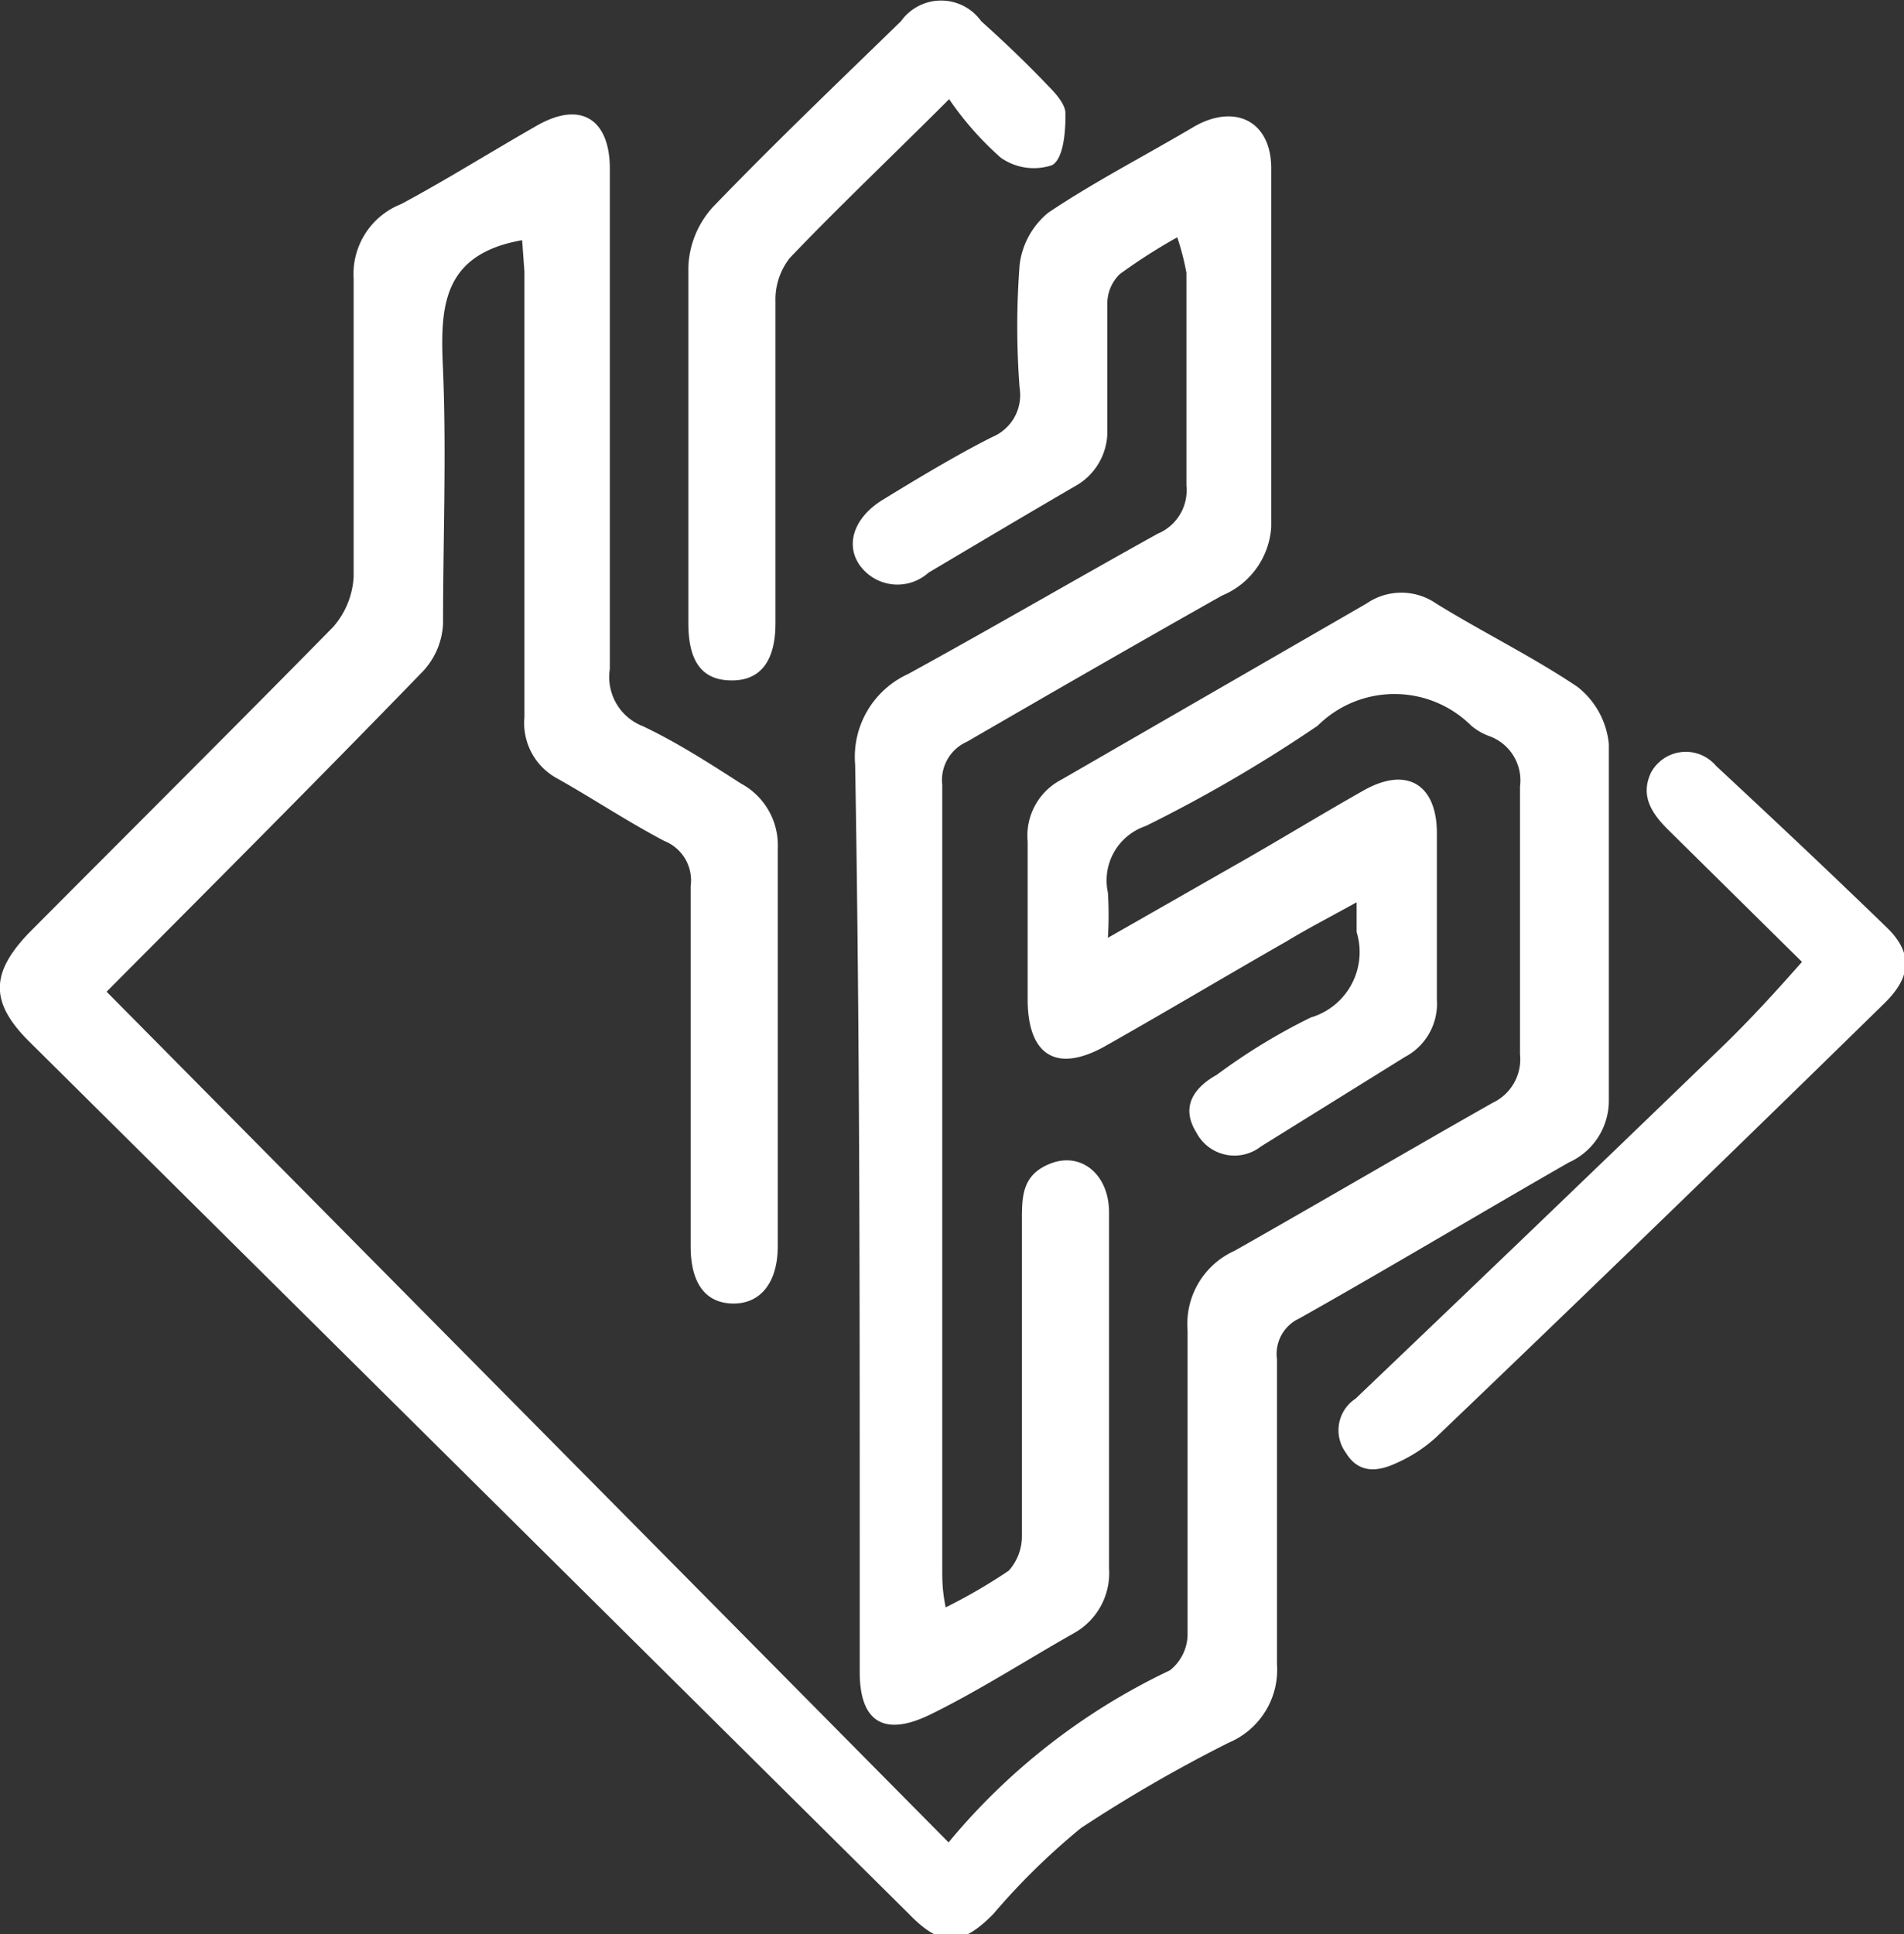
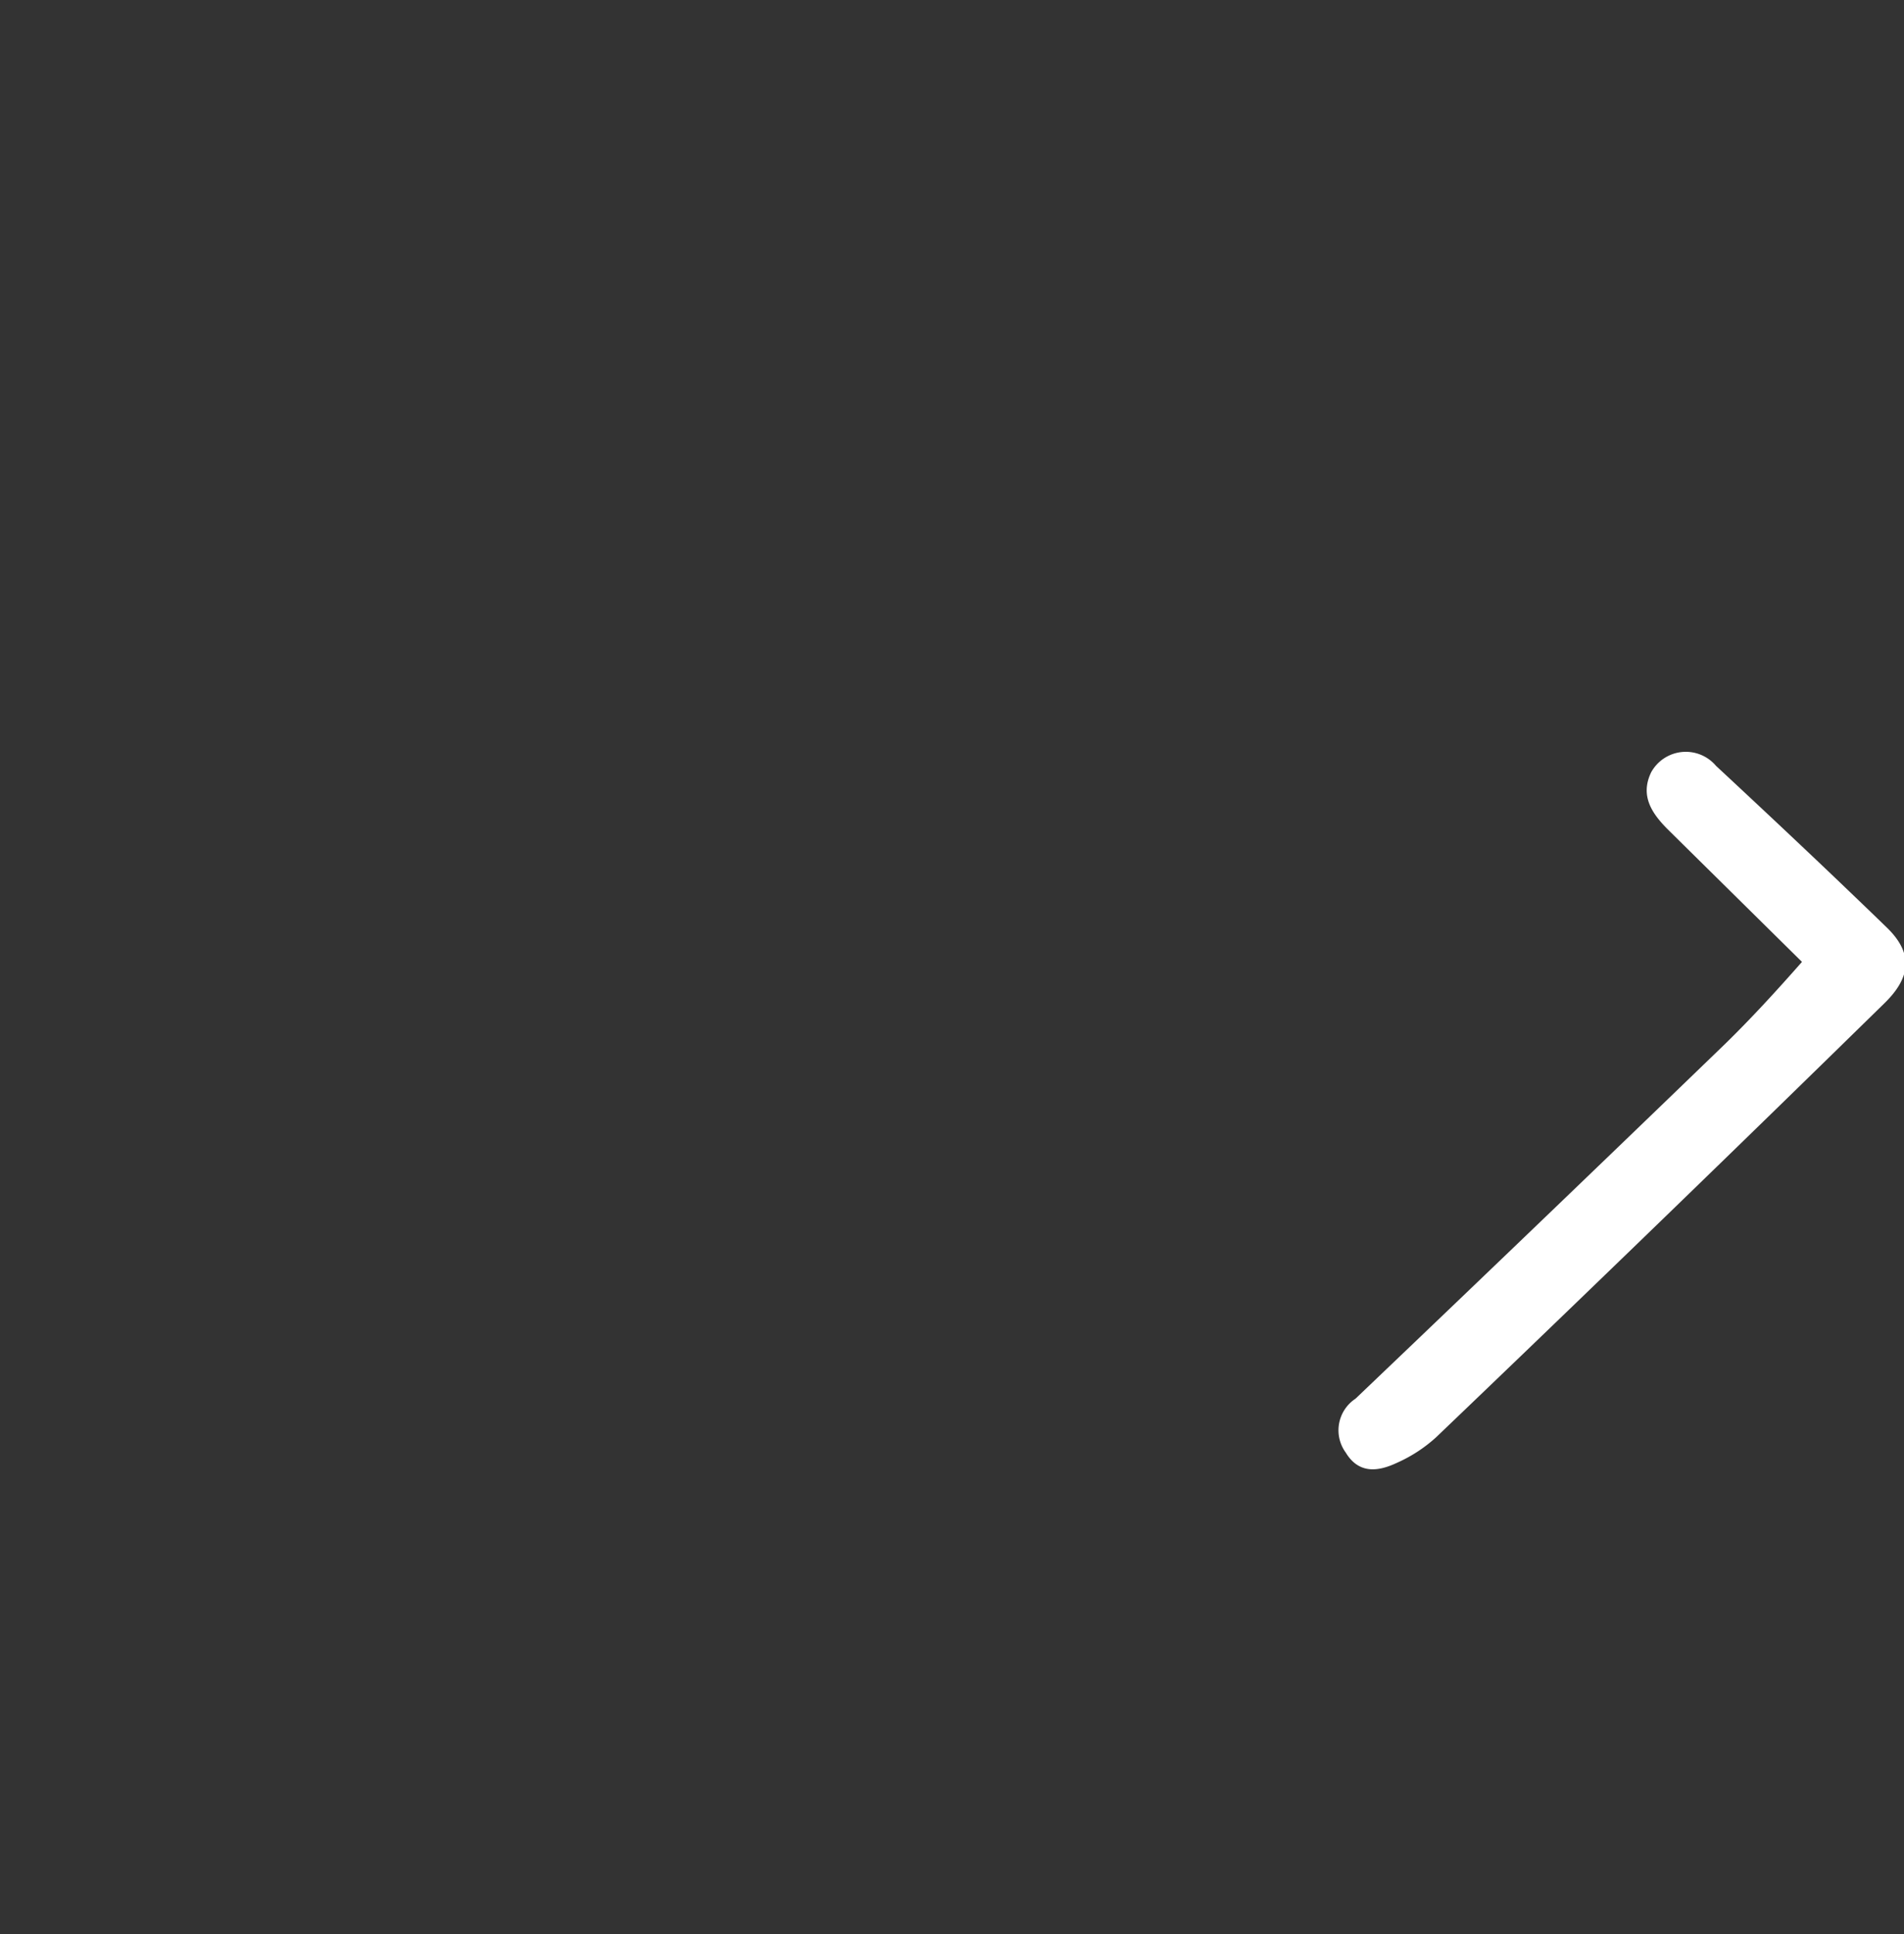
<svg xmlns="http://www.w3.org/2000/svg" viewBox="0 0 33.22 33.74">
  <rect x="0" y="0" width="33.22" height="33.74" fill="#333333" stroke="none" />
  <defs>
    <style>.cls-1{fill:#fff;}</style>
  </defs>
  <g id="Layer_2" data-name="Layer 2">
    <g id="Layer_1-2" data-name="Layer 1">
-       <path class="cls-1" d="M9.11,4.19c-1.42.25-1.43,1.2-1.38,2.27.06,1.47,0,2.94,0,4.42a1.3,1.3,0,0,1-.35.83c-1.84,1.9-3.71,3.77-5.52,5.59L16.55,32.14a11.27,11.27,0,0,1,3.86-3,.81.81,0,0,0,.31-.61c0-1.78,0-3.55,0-5.32a1.4,1.4,0,0,1,.82-1.39c1.5-.85,3-1.73,4.5-2.58a.84.84,0,0,0,.48-.85c0-1.56,0-3.11,0-4.67a.82.82,0,0,0-.54-.88,1.05,1.05,0,0,1-.31-.18,1.9,1.9,0,0,0-2.68,0,25.15,25.15,0,0,1-3,1.75,1,1,0,0,0-.66,1.16,6.4,6.4,0,0,1,0,.79l2.19-1.25c.76-.43,1.51-.89,2.27-1.32s1.27-.1,1.28.72c0,1,0,2,0,2.93a1.05,1.05,0,0,1-.56,1L22,20a.75.75,0,0,1-1.13-.25c-.29-.47,0-.8.36-1a10.48,10.48,0,0,1,1.64-1,1.19,1.19,0,0,0,.8-1.49c0-.13,0-.27,0-.52-.45.25-.84.45-1.22.68-1.05.6-2.09,1.22-3.15,1.82-.86.49-1.37.18-1.37-.81s0-1.83,0-2.75a1.1,1.1,0,0,1,.59-1.08l5.32-3.07a1.07,1.07,0,0,1,1.22,0c.81.5,1.67.92,2.46,1.45a1.44,1.44,0,0,1,.55,1c0,2.07,0,4.14,0,6.22a1.18,1.18,0,0,1-.7,1.08c-1.57.9-3.12,1.83-4.7,2.72a.68.68,0,0,0-.39.71c0,1.77,0,3.55,0,5.32a1.38,1.38,0,0,1-.84,1.37,25.4,25.4,0,0,0-2.58,1.49,12,12,0,0,0-1.53,1.5c-.55.56-.91.58-1.47,0L.5,18.16c-.68-.68-.66-1.19,0-1.88,1.77-1.78,3.55-3.55,5.31-5.34a1.44,1.44,0,0,0,.36-.88c0-1.73,0-3.47,0-5.2A1.31,1.31,0,0,1,7,3.56c.8-.43,1.58-.92,2.37-1.37s1.27-.08,1.27.75c0,2.91,0,5.82,0,8.73a.92.92,0,0,0,.58,1c.59.28,1.15.64,1.71,1a1.22,1.22,0,0,1,.64,1.13c0,2.31,0,4.63,0,6.94,0,.62-.29,1-.77,1s-.75-.34-.75-1c0-2.09,0-4.19,0-6.28a.74.74,0,0,0-.46-.79c-.63-.33-1.23-.73-1.85-1.08a1.1,1.1,0,0,1-.59-1.08c0-2.59,0-5.18,0-7.77Z" />
-       <path class="cls-1" d="M20.54,4.14a9.86,9.86,0,0,0-1,.64.72.72,0,0,0-.22.49c0,.74,0,1.47,0,2.21a1.09,1.09,0,0,1-.56,1c-.86.5-1.7,1-2.56,1.51A.81.81,0,0,1,15,9.86c-.26-.37-.09-.84.4-1.14s1.26-.77,1.92-1.1a.79.79,0,0,0,.47-.85,14,14,0,0,1,0-2.15,1.39,1.39,0,0,1,.5-.91c.82-.55,1.7-1,2.56-1.51.7-.39,1.32-.09,1.33.72,0,2.09,0,4.18,0,6.27a1.39,1.39,0,0,1-.86,1.2c-1.49.84-3,1.71-4.45,2.55a.73.73,0,0,0-.43.75c0,4.56,0,9.12,0,13.69,0,.18,0,.37.06.66a9.48,9.48,0,0,0,1.1-.64.9.9,0,0,0,.23-.61c0-1.83,0-3.66,0-5.5,0-.42,0-.81.52-1s1,.2,1,.86c0,1.21,0,2.43,0,3.64,0,.86,0,1.72,0,2.57a1.2,1.2,0,0,1-.63,1.14c-.83.47-1.65,1-2.49,1.41S15,30,15,29.17c0-.7,0-1.39,0-2.09,0-4.58,0-9.16-.08-13.74a1.59,1.59,0,0,1,.92-1.58c1.46-.8,2.9-1.64,4.36-2.45a.82.82,0,0,0,.5-.84c0-1.23,0-2.47,0-3.71A4.39,4.39,0,0,0,20.54,4.14Z" />
      <path class="cls-1" d="M31.44,16.78,29.1,14.47c-.28-.28-.49-.59-.29-1a.69.69,0,0,1,1.13-.11c1,.93,2,1.87,3,2.84.44.44.4.85-.06,1.3Q29,21.3,25.06,25.07a2.56,2.56,0,0,1-.69.45c-.32.15-.66.2-.89-.18a.66.66,0,0,1,.17-.94q3.24-3.09,6.46-6.2C30.56,17.76,31,17.28,31.44,16.78Z" />
-       <path class="cls-1" d="M16.56,1.73c-1,1-1.92,1.87-2.78,2.77a1.17,1.17,0,0,0-.25.75c0,1.88,0,3.75,0,5.62,0,.66-.26,1-.76,1s-.76-.3-.76-1c0-2.07,0-4.14,0-6.21a1.64,1.64,0,0,1,.43-1.05C13.51,2.5,14.62,1.44,15.72.37a.86.86,0,0,1,1.4,0c.4.36.79.73,1.16,1.12.14.14.31.33.31.49s0,.76-.23.9a1,1,0,0,1-.9-.13A5.5,5.5,0,0,1,16.56,1.73Z" />
    </g>
  </g>
</svg>